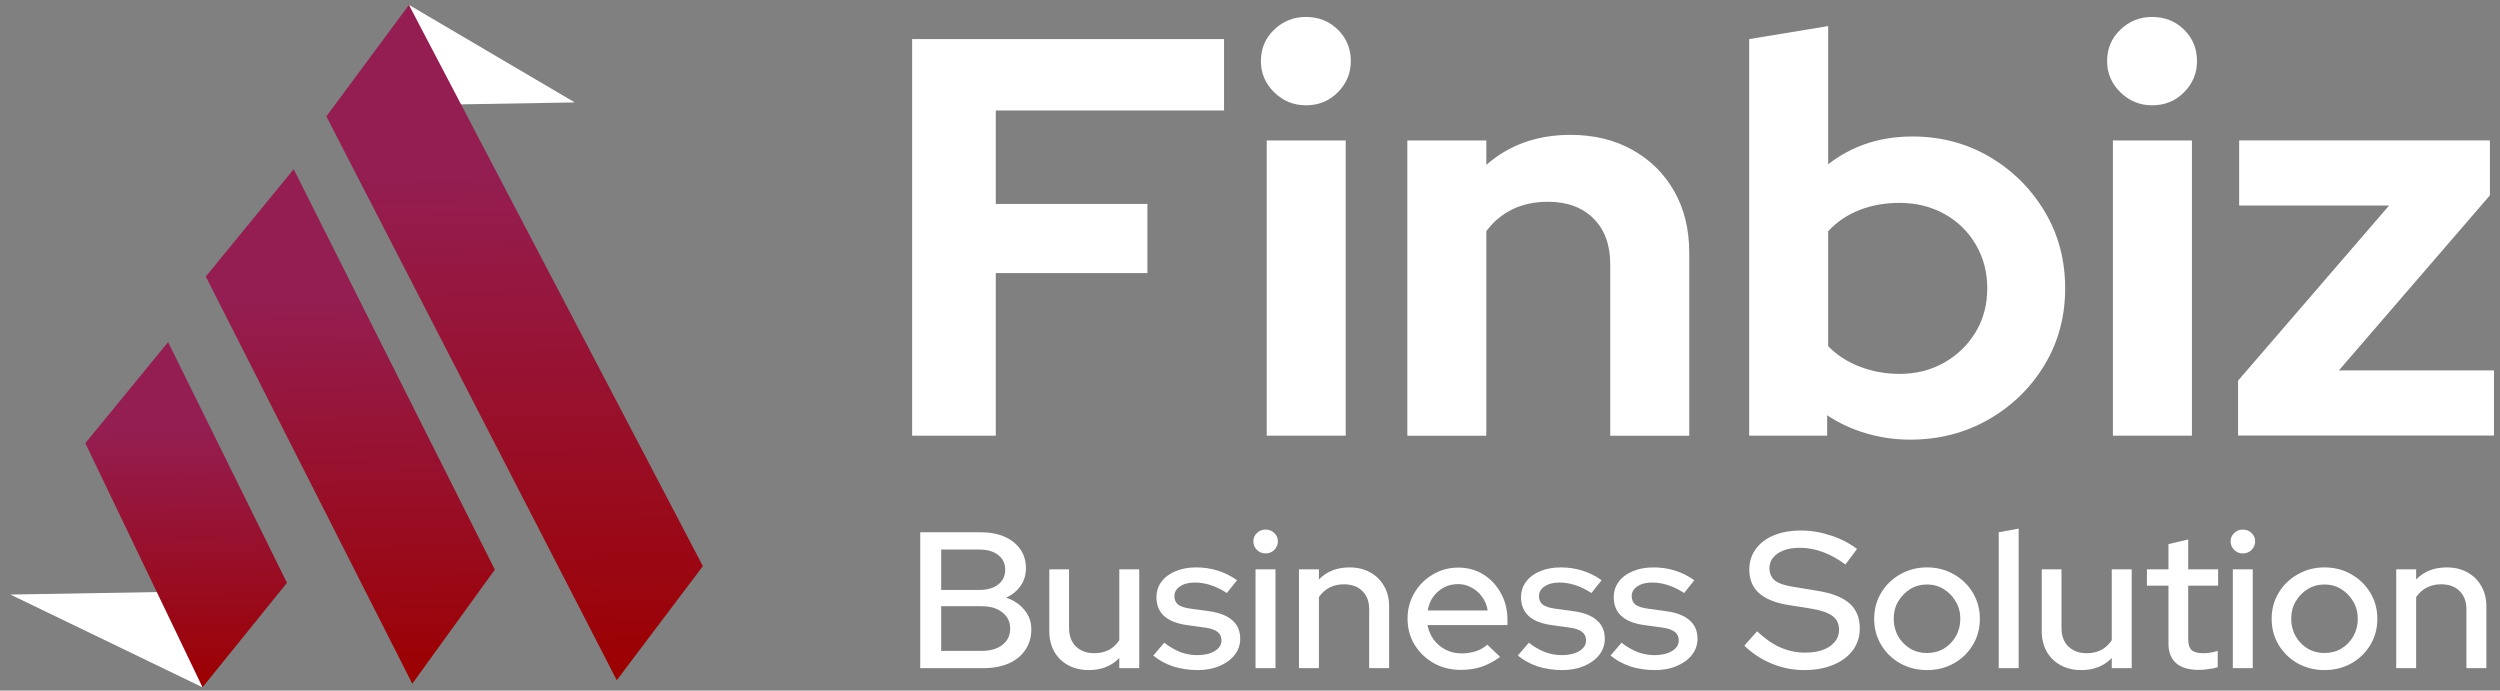
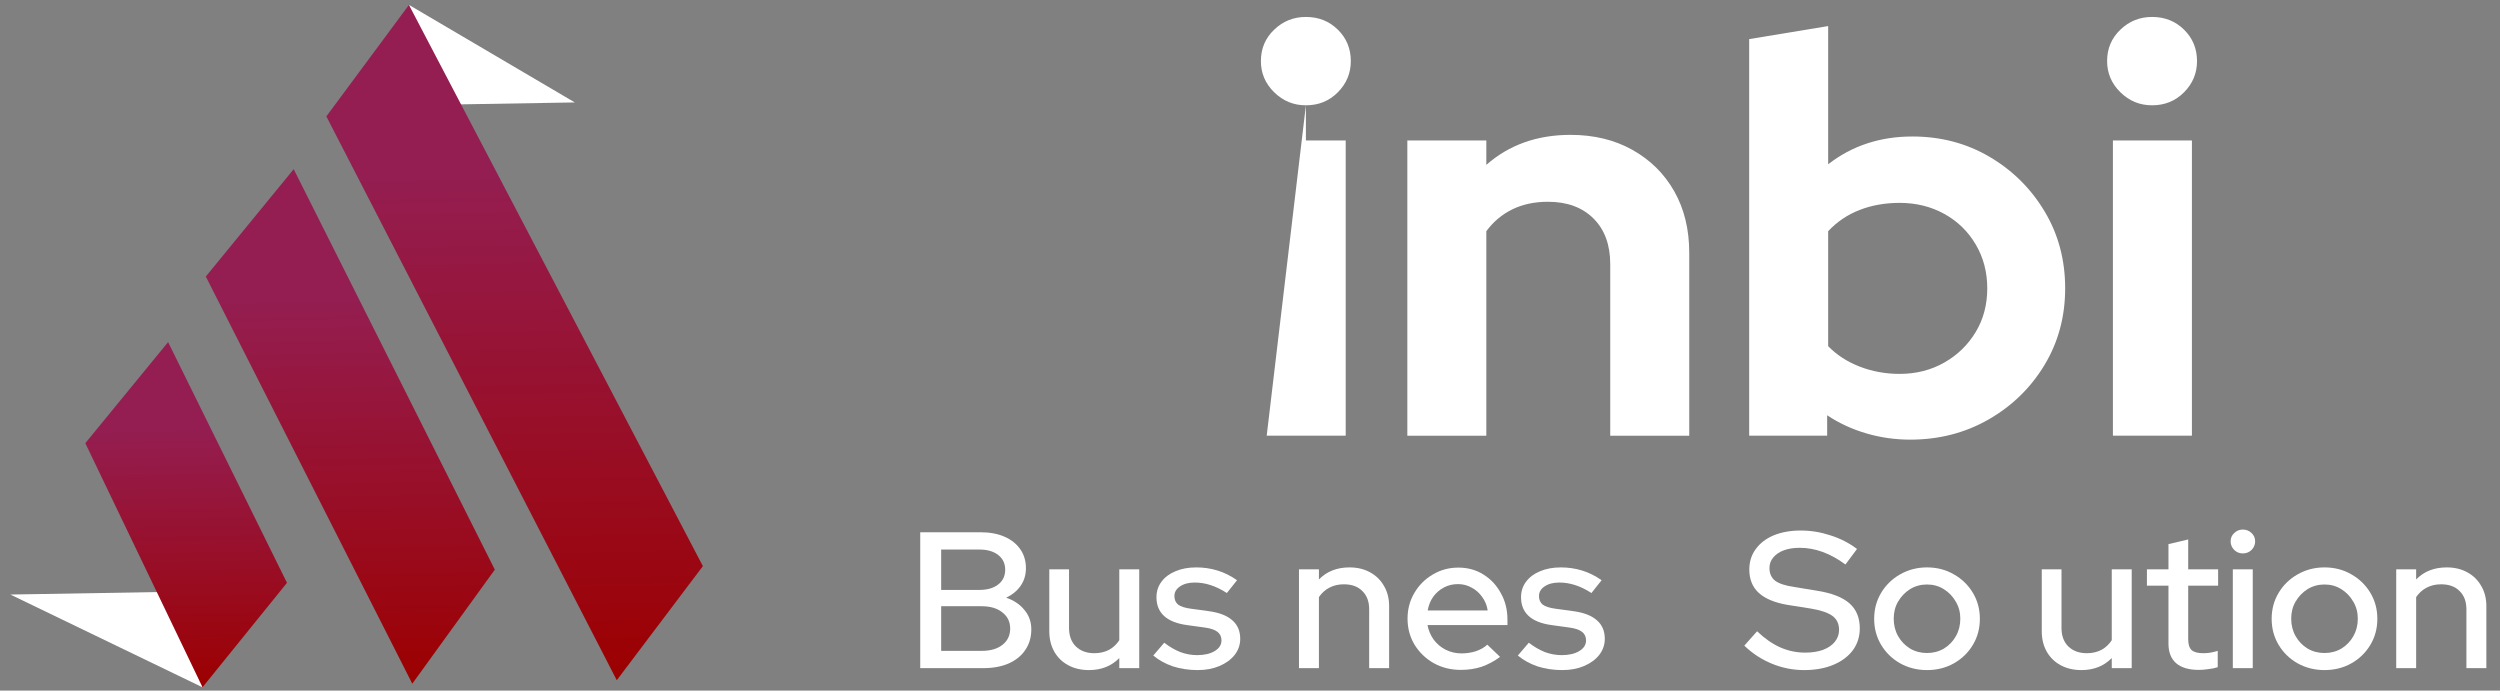
<svg xmlns="http://www.w3.org/2000/svg" width="181" height="50" viewBox="0 0 181 50" fill="none">
  <rect x="0" y="0" width="181" height="50" fill="#808080" stroke="none" />
  <path d="M30.895 7.597L41.615 7.416L29.613 0.357L30.895 7.597Z" fill="white" />
  <path d="M14.662 49.761L0.75 43.045L13.575 42.828L14.662 49.761Z" fill="white" />
  <path d="M29.607 0.356L50.889 40.988L44.654 49.248L23.628 8.426L29.607 0.356Z" fill="url(#paint0_linear_546_2985)" />
  <path d="M21.263 12.248L35.825 41.243L29.849 49.499L14.9 20.021L21.263 12.248Z" fill="url(#paint1_linear_546_2985)" />
  <path d="M12.17 24.768L20.777 42.196L14.663 49.758L6.177 32.086L12.17 24.768Z" fill="url(#paint2_linear_546_2985)" />
-   <path d="M66.039 31.539V2.83H88.621V7.999H72.094V14.765H83.072V19.771H72.094V31.544H66.039V31.539Z" fill="white" />
-   <path d="M94.547 7.624C93.654 7.624 92.892 7.311 92.25 6.68C91.607 6.049 91.289 5.3 91.289 4.423C91.289 3.517 91.607 2.763 92.25 2.148C92.892 1.534 93.654 1.227 94.547 1.227C95.468 1.227 96.235 1.534 96.861 2.148C97.486 2.763 97.799 3.523 97.799 4.423C97.799 5.3 97.486 6.049 96.861 6.68C96.235 7.311 95.468 7.624 94.547 7.624ZM91.71 31.539V10.172H97.429V31.544H91.71V31.539Z" fill="white" />
+   <path d="M94.547 7.624C93.654 7.624 92.892 7.311 92.25 6.68C91.607 6.049 91.289 5.3 91.289 4.423C91.289 3.517 91.607 2.763 92.25 2.148C92.892 1.534 93.654 1.227 94.547 1.227C95.468 1.227 96.235 1.534 96.861 2.148C97.486 2.763 97.799 3.523 97.799 4.423C97.799 5.3 97.486 6.049 96.861 6.68C96.235 7.311 95.468 7.624 94.547 7.624ZV10.172H97.429V31.544H91.71V31.539Z" fill="white" />
  <path d="M101.891 31.538V10.172H107.61V11.937C109.253 10.49 111.283 9.764 113.705 9.764C115.399 9.764 116.9 10.127 118.19 10.853C119.487 11.58 120.493 12.574 121.215 13.848C121.937 15.122 122.301 16.603 122.301 18.301V31.549H116.581V19.123C116.581 17.726 116.178 16.625 115.37 15.82C114.563 15.016 113.466 14.608 112.073 14.608C111.101 14.608 110.237 14.792 109.486 15.161C108.736 15.53 108.11 16.055 107.61 16.742V31.549H101.891V31.538Z" fill="white" />
  <path d="M126.641 31.54V2.831L132.36 1.887V11.894C134.083 10.553 136.118 9.882 138.455 9.882C140.513 9.882 142.378 10.374 144.049 11.357C145.721 12.341 147.045 13.66 148.034 15.313C149.024 16.967 149.518 18.822 149.518 20.873C149.518 22.924 149.018 24.779 148.017 26.433C147.017 28.087 145.664 29.4 143.969 30.372C142.27 31.344 140.382 31.83 138.295 31.83C137.21 31.83 136.152 31.679 135.123 31.378C134.094 31.076 133.145 30.64 132.286 30.064V31.54H126.641ZM137.534 27.07C138.728 27.07 139.808 26.796 140.769 26.248C141.729 25.701 142.486 24.963 143.043 24.036C143.6 23.108 143.878 22.052 143.878 20.879C143.878 19.705 143.6 18.644 143.043 17.699C142.486 16.755 141.729 16.017 140.769 15.487C139.808 14.956 138.728 14.688 137.534 14.688C136.476 14.688 135.51 14.861 134.634 15.202C133.759 15.543 132.997 16.057 132.36 16.738V25.064C132.974 25.695 133.73 26.187 134.634 26.539C135.538 26.891 136.505 27.07 137.534 27.07Z" fill="white" />
  <path d="M155.812 7.624C154.92 7.624 154.158 7.311 153.516 6.68C152.873 6.049 152.555 5.3 152.555 4.423C152.555 3.517 152.873 2.763 153.516 2.148C154.152 1.534 154.92 1.227 155.812 1.227C156.733 1.227 157.501 1.534 158.126 2.148C158.752 2.763 159.064 3.523 159.064 4.423C159.064 5.3 158.752 6.049 158.126 6.68C157.501 7.311 156.728 7.624 155.812 7.624ZM152.975 31.539V10.172H158.695V31.544H152.975V31.539Z" fill="white" />
-   <path d="M162.035 31.538V27.56L172.968 14.882H162.115V10.166H180.268V14.144L169.335 26.817H180.564V31.533H162.035V31.538Z" fill="white" />
  <path d="M66.625 48.374V38.536H71C71.664 38.536 72.242 38.644 72.733 38.86C73.223 39.075 73.604 39.38 73.873 39.773C74.143 40.157 74.277 40.612 74.277 41.136C74.277 41.614 74.152 42.036 73.902 42.401C73.652 42.767 73.3 43.057 72.848 43.273C73.416 43.469 73.859 43.769 74.176 44.172C74.504 44.566 74.667 45.029 74.667 45.563C74.667 46.135 74.523 46.631 74.234 47.053C73.955 47.474 73.551 47.802 73.021 48.037C72.501 48.261 71.89 48.374 71.188 48.374H66.625ZM68.141 42.71H70.913C71.481 42.71 71.934 42.579 72.27 42.317C72.607 42.055 72.776 41.699 72.776 41.249C72.776 40.799 72.607 40.443 72.27 40.181C71.934 39.919 71.481 39.787 70.913 39.787H68.141V42.71ZM68.141 47.123H71.072C71.707 47.123 72.208 46.978 72.574 46.688C72.949 46.397 73.137 46.004 73.137 45.507C73.137 45.02 72.949 44.631 72.574 44.341C72.208 44.041 71.707 43.891 71.072 43.891H68.141V47.123Z" fill="white" />
  <path d="M78.842 48.514C78.274 48.514 77.773 48.397 77.34 48.163C76.907 47.929 76.57 47.601 76.33 47.179C76.089 46.748 75.969 46.257 75.969 45.704V41.221H77.398V45.465C77.398 46.027 77.562 46.472 77.889 46.8C78.226 47.128 78.673 47.292 79.232 47.292C79.626 47.292 79.978 47.212 80.286 47.053C80.594 46.884 80.844 46.65 81.037 46.35V41.221H82.48V48.374H81.037V47.643C80.469 48.224 79.737 48.514 78.842 48.514Z" fill="white" />
  <path d="M86.716 48.514C86.081 48.514 85.484 48.425 84.926 48.248C84.377 48.06 83.901 47.798 83.497 47.461L84.291 46.533C84.666 46.823 85.051 47.048 85.446 47.208C85.85 47.357 86.259 47.432 86.673 47.432C87.193 47.432 87.616 47.334 87.944 47.137C88.271 46.941 88.435 46.683 88.435 46.364C88.435 46.102 88.338 45.896 88.146 45.746C87.953 45.596 87.655 45.493 87.251 45.437L85.922 45.254C85.191 45.151 84.642 44.931 84.276 44.594C83.91 44.256 83.728 43.807 83.728 43.244C83.728 42.813 83.848 42.439 84.089 42.12C84.329 41.792 84.666 41.539 85.099 41.361C85.532 41.174 86.038 41.08 86.615 41.08C87.145 41.08 87.655 41.155 88.146 41.305C88.637 41.455 89.108 41.689 89.561 42.008L88.824 42.935C88.42 42.673 88.025 42.481 87.641 42.359C87.265 42.237 86.885 42.176 86.5 42.176C86.057 42.176 85.701 42.27 85.431 42.458C85.162 42.636 85.027 42.87 85.027 43.16C85.027 43.422 85.118 43.629 85.301 43.779C85.494 43.919 85.807 44.017 86.24 44.074L87.568 44.256C88.3 44.359 88.853 44.58 89.229 44.917C89.604 45.245 89.792 45.69 89.792 46.252C89.792 46.683 89.657 47.072 89.388 47.418C89.118 47.756 88.752 48.023 88.29 48.219C87.828 48.416 87.304 48.514 86.716 48.514Z" fill="white" />
-   <path d="M90.901 48.374V41.221H92.345V48.374H90.901ZM91.623 40.068C91.383 40.068 91.176 39.984 91.002 39.815C90.829 39.637 90.743 39.431 90.743 39.197C90.743 38.953 90.829 38.752 91.002 38.593C91.176 38.424 91.383 38.34 91.623 38.34C91.874 38.34 92.085 38.424 92.258 38.593C92.432 38.752 92.518 38.953 92.518 39.197C92.518 39.431 92.432 39.637 92.258 39.815C92.085 39.984 91.874 40.068 91.623 40.068Z" fill="white" />
  <path d="M94.046 48.374V41.221H95.49V41.952C96.057 41.371 96.794 41.08 97.699 41.08C98.266 41.08 98.762 41.197 99.186 41.432C99.619 41.666 99.956 41.994 100.196 42.415C100.447 42.837 100.572 43.324 100.572 43.877V48.374H99.128V44.116C99.128 43.554 98.964 43.113 98.637 42.795C98.319 42.467 97.872 42.303 97.294 42.303C96.909 42.303 96.563 42.383 96.255 42.542C95.947 42.701 95.692 42.931 95.49 43.23V48.374H94.046Z" fill="white" />
  <path d="M105.761 48.5C105.039 48.5 104.384 48.337 103.797 48.009C103.22 47.681 102.758 47.236 102.411 46.673C102.074 46.111 101.906 45.484 101.906 44.79C101.906 44.106 102.069 43.488 102.397 42.935C102.724 42.373 103.167 41.928 103.725 41.6C104.283 41.263 104.904 41.094 105.588 41.094C106.271 41.094 106.877 41.263 107.407 41.6C107.936 41.928 108.355 42.378 108.663 42.949C108.981 43.511 109.139 44.149 109.139 44.861V45.254H103.35C103.427 45.648 103.576 45.999 103.797 46.308C104.028 46.617 104.317 46.861 104.663 47.039C105.02 47.217 105.405 47.306 105.819 47.306C106.175 47.306 106.516 47.254 106.844 47.151C107.181 47.039 107.46 46.88 107.681 46.673L108.605 47.559C108.172 47.877 107.724 48.116 107.262 48.276C106.81 48.425 106.309 48.5 105.761 48.5ZM103.364 44.2H107.71C107.652 43.825 107.517 43.497 107.306 43.216C107.104 42.926 106.848 42.701 106.54 42.542C106.242 42.373 105.915 42.289 105.559 42.289C105.193 42.289 104.856 42.368 104.548 42.528C104.24 42.687 103.98 42.912 103.768 43.202C103.566 43.483 103.431 43.816 103.364 44.2Z" fill="white" />
  <path d="M113.112 48.514C112.476 48.514 111.88 48.425 111.321 48.248C110.773 48.06 110.296 47.798 109.892 47.461L110.686 46.533C111.062 46.823 111.447 47.048 111.841 47.208C112.245 47.357 112.655 47.432 113.068 47.432C113.588 47.432 114.012 47.334 114.339 47.137C114.666 46.941 114.83 46.683 114.83 46.364C114.83 46.102 114.734 45.896 114.541 45.746C114.349 45.596 114.05 45.493 113.646 45.437L112.318 45.254C111.586 45.151 111.037 44.931 110.672 44.594C110.306 44.256 110.123 43.807 110.123 43.244C110.123 42.813 110.243 42.439 110.484 42.12C110.725 41.792 111.062 41.539 111.495 41.361C111.928 41.174 112.433 41.08 113.011 41.08C113.54 41.08 114.05 41.155 114.541 41.305C115.032 41.455 115.504 41.689 115.956 42.008L115.22 42.935C114.816 42.673 114.421 42.481 114.036 42.359C113.66 42.237 113.28 42.176 112.895 42.176C112.452 42.176 112.096 42.27 111.827 42.458C111.557 42.636 111.422 42.87 111.422 43.16C111.422 43.422 111.514 43.629 111.697 43.779C111.889 43.919 112.202 44.017 112.635 44.074L113.964 44.256C114.695 44.359 115.249 44.58 115.624 44.917C115.999 45.245 116.187 45.69 116.187 46.252C116.187 46.683 116.052 47.072 115.783 47.418C115.513 47.756 115.148 48.023 114.686 48.219C114.224 48.416 113.699 48.514 113.112 48.514Z" fill="white" />
-   <path d="M119.823 48.514C119.188 48.514 118.591 48.425 118.033 48.248C117.484 48.06 117.008 47.798 116.604 47.461L117.398 46.533C117.773 46.823 118.158 47.048 118.553 47.208C118.957 47.357 119.366 47.432 119.78 47.432C120.3 47.432 120.723 47.334 121.051 47.137C121.378 46.941 121.542 46.683 121.542 46.364C121.542 46.102 121.445 45.896 121.253 45.746C121.06 45.596 120.762 45.493 120.358 45.437L119.029 45.254C118.298 45.151 117.749 44.931 117.383 44.594C117.018 44.256 116.835 43.807 116.835 43.244C116.835 42.813 116.955 42.439 117.196 42.12C117.436 41.792 117.773 41.539 118.206 41.361C118.639 41.174 119.145 41.08 119.722 41.08C120.252 41.08 120.762 41.155 121.253 41.305C121.744 41.455 122.215 41.689 122.668 42.008L121.931 42.935C121.527 42.673 121.133 42.481 120.748 42.359C120.372 42.237 119.992 42.176 119.607 42.176C119.164 42.176 118.808 42.27 118.538 42.458C118.269 42.636 118.134 42.87 118.134 43.16C118.134 43.422 118.226 43.629 118.408 43.779C118.601 43.919 118.914 44.017 119.347 44.074L120.675 44.256C121.407 44.359 121.96 44.58 122.336 44.917C122.711 45.245 122.899 45.69 122.899 46.252C122.899 46.683 122.764 47.072 122.495 47.418C122.225 47.756 121.859 48.023 121.397 48.219C120.935 48.416 120.411 48.514 119.823 48.514Z" fill="white" />
  <path d="M130.621 48.514C129.812 48.514 129.033 48.36 128.282 48.051C127.531 47.742 126.867 47.306 126.289 46.744L127.213 45.704C127.762 46.228 128.32 46.617 128.888 46.87C129.466 47.123 130.067 47.25 130.693 47.25C131.184 47.25 131.612 47.184 131.978 47.053C132.354 46.912 132.642 46.716 132.844 46.463C133.047 46.21 133.148 45.924 133.148 45.605C133.148 45.165 132.989 44.828 132.671 44.594C132.354 44.359 131.829 44.181 131.097 44.059L129.408 43.792C128.484 43.633 127.791 43.343 127.329 42.921C126.877 42.5 126.65 41.938 126.65 41.235C126.65 40.673 126.804 40.181 127.112 39.759C127.42 39.328 127.854 38.996 128.412 38.761C128.98 38.527 129.634 38.41 130.376 38.41C131.107 38.41 131.824 38.527 132.527 38.761C133.239 38.986 133.879 39.314 134.447 39.745L133.61 40.869C132.522 40.064 131.42 39.661 130.303 39.661C129.861 39.661 129.476 39.722 129.148 39.843C128.821 39.965 128.566 40.139 128.383 40.364C128.2 40.579 128.109 40.832 128.109 41.122C128.109 41.525 128.248 41.834 128.527 42.05C128.807 42.256 129.269 42.406 129.913 42.5L131.545 42.767C132.613 42.935 133.398 43.24 133.898 43.68C134.399 44.12 134.649 44.725 134.649 45.493C134.649 46.093 134.481 46.622 134.144 47.081C133.807 47.531 133.335 47.882 132.729 48.135C132.123 48.388 131.42 48.514 130.621 48.514Z" fill="white" />
  <path d="M139.516 48.514C138.803 48.514 138.154 48.35 137.567 48.023C136.989 47.695 136.532 47.25 136.195 46.688C135.858 46.125 135.69 45.498 135.69 44.804C135.69 44.111 135.858 43.483 136.195 42.921C136.532 42.359 136.989 41.914 137.567 41.586C138.154 41.249 138.803 41.08 139.516 41.08C140.238 41.08 140.887 41.249 141.465 41.586C142.042 41.914 142.5 42.359 142.837 42.921C143.174 43.483 143.342 44.111 143.342 44.804C143.342 45.498 143.174 46.125 142.837 46.688C142.5 47.25 142.042 47.695 141.465 48.023C140.887 48.35 140.238 48.514 139.516 48.514ZM139.516 47.278C139.968 47.278 140.377 47.17 140.743 46.955C141.109 46.73 141.398 46.43 141.609 46.055C141.821 45.68 141.927 45.259 141.927 44.79C141.927 44.331 141.816 43.919 141.595 43.554C141.383 43.179 141.094 42.879 140.729 42.654C140.372 42.429 139.968 42.317 139.516 42.317C139.063 42.317 138.654 42.429 138.288 42.654C137.932 42.879 137.644 43.179 137.422 43.554C137.21 43.919 137.105 44.331 137.105 44.79C137.105 45.259 137.21 45.68 137.422 46.055C137.634 46.43 137.923 46.73 138.288 46.955C138.654 47.17 139.063 47.278 139.516 47.278Z" fill="white" />
-   <path d="M144.707 48.374V38.536L146.151 38.27V48.374H144.707Z" fill="white" />
  <path d="M150.696 48.514C150.128 48.514 149.628 48.397 149.194 48.163C148.761 47.929 148.424 47.601 148.184 47.179C147.943 46.748 147.823 46.257 147.823 45.704V41.221H149.252V45.465C149.252 46.027 149.416 46.472 149.743 46.8C150.08 47.128 150.528 47.292 151.086 47.292C151.48 47.292 151.832 47.212 152.14 47.053C152.448 46.884 152.698 46.65 152.891 46.35V41.221H154.335V48.374H152.891V47.643C152.323 48.224 151.591 48.514 150.696 48.514Z" fill="white" />
  <path d="M159.191 48.5C158.479 48.5 157.935 48.341 157.56 48.023C157.184 47.695 156.997 47.222 156.997 46.603V42.401H155.437V41.221H156.997V39.394L158.426 39.056V41.221H160.592V42.401H158.426V46.28C158.426 46.645 158.508 46.908 158.672 47.067C158.845 47.217 159.124 47.292 159.509 47.292C159.711 47.292 159.889 47.278 160.043 47.25C160.207 47.222 160.38 47.179 160.563 47.123V48.304C160.371 48.369 160.144 48.416 159.884 48.444C159.634 48.482 159.403 48.5 159.191 48.5Z" fill="white" />
  <path d="M161.656 48.374V41.221H163.099V48.374H161.656ZM162.378 40.068C162.137 40.068 161.93 39.984 161.757 39.815C161.583 39.637 161.497 39.431 161.497 39.197C161.497 38.953 161.583 38.752 161.757 38.593C161.93 38.424 162.137 38.34 162.378 38.34C162.628 38.34 162.84 38.424 163.013 38.593C163.186 38.752 163.273 38.953 163.273 39.197C163.273 39.431 163.186 39.637 163.013 39.815C162.84 39.984 162.628 40.068 162.378 40.068Z" fill="white" />
  <path d="M168.294 48.514C167.582 48.514 166.932 48.35 166.345 48.023C165.767 47.695 165.31 47.25 164.973 46.688C164.636 46.125 164.468 45.498 164.468 44.804C164.468 44.111 164.636 43.483 164.973 42.921C165.31 42.359 165.767 41.914 166.345 41.586C166.932 41.249 167.582 41.08 168.294 41.08C169.016 41.08 169.666 41.249 170.243 41.586C170.821 41.914 171.278 42.359 171.615 42.921C171.952 43.483 172.12 44.111 172.12 44.804C172.12 45.498 171.952 46.125 171.615 46.688C171.278 47.25 170.821 47.695 170.243 48.023C169.666 48.35 169.016 48.514 168.294 48.514ZM168.294 47.278C168.746 47.278 169.156 47.17 169.521 46.955C169.887 46.73 170.176 46.43 170.388 46.055C170.599 45.68 170.705 45.259 170.705 44.79C170.705 44.331 170.595 43.919 170.373 43.554C170.161 43.179 169.873 42.879 169.507 42.654C169.151 42.429 168.746 42.317 168.294 42.317C167.842 42.317 167.433 42.429 167.067 42.654C166.711 42.879 166.422 43.179 166.2 43.554C165.989 43.919 165.883 44.331 165.883 44.79C165.883 45.259 165.989 45.68 166.2 46.055C166.412 46.43 166.701 46.73 167.067 46.955C167.433 47.17 167.842 47.278 168.294 47.278Z" fill="white" />
  <path d="M173.486 48.374V41.221H174.929V41.952C175.497 41.371 176.234 41.08 177.139 41.08C177.706 41.08 178.202 41.197 178.626 41.432C179.059 41.666 179.396 41.994 179.636 42.415C179.887 42.837 180.012 43.324 180.012 43.877V48.374H178.568V44.116C178.568 43.554 178.404 43.113 178.077 42.795C177.759 42.467 177.312 42.303 176.734 42.303C176.349 42.303 176.003 42.383 175.695 42.542C175.387 42.701 175.132 42.931 174.929 43.23V48.374H173.486Z" fill="white" />
  <defs>
    <linearGradient id="paint0_linear_546_2985" x1="36.817" y1="0.234" x2="37.646" y2="49.367" gradientUnits="userSpaceOnUse">
      <stop offset="0.245" stop-color="#941e52" />
      <stop offset="1" stop-color="#9C0000" />
    </linearGradient>
    <linearGradient id="paint1_linear_546_2985" x1="25.029" y1="12.184" x2="25.66" y2="49.57" gradientUnits="userSpaceOnUse">
      <stop offset="0.245" stop-color="#941e52" />
      <stop offset="1" stop-color="#9C0000" />
    </linearGradient>
    <linearGradient id="paint2_linear_546_2985" x1="13.253" y1="24.75" x2="13.675" y2="49.775" gradientUnits="userSpaceOnUse">
      <stop offset="0.245" stop-color="#941e52" />
      <stop offset="1" stop-color="#9C0000" />
    </linearGradient>
  </defs>
</svg>